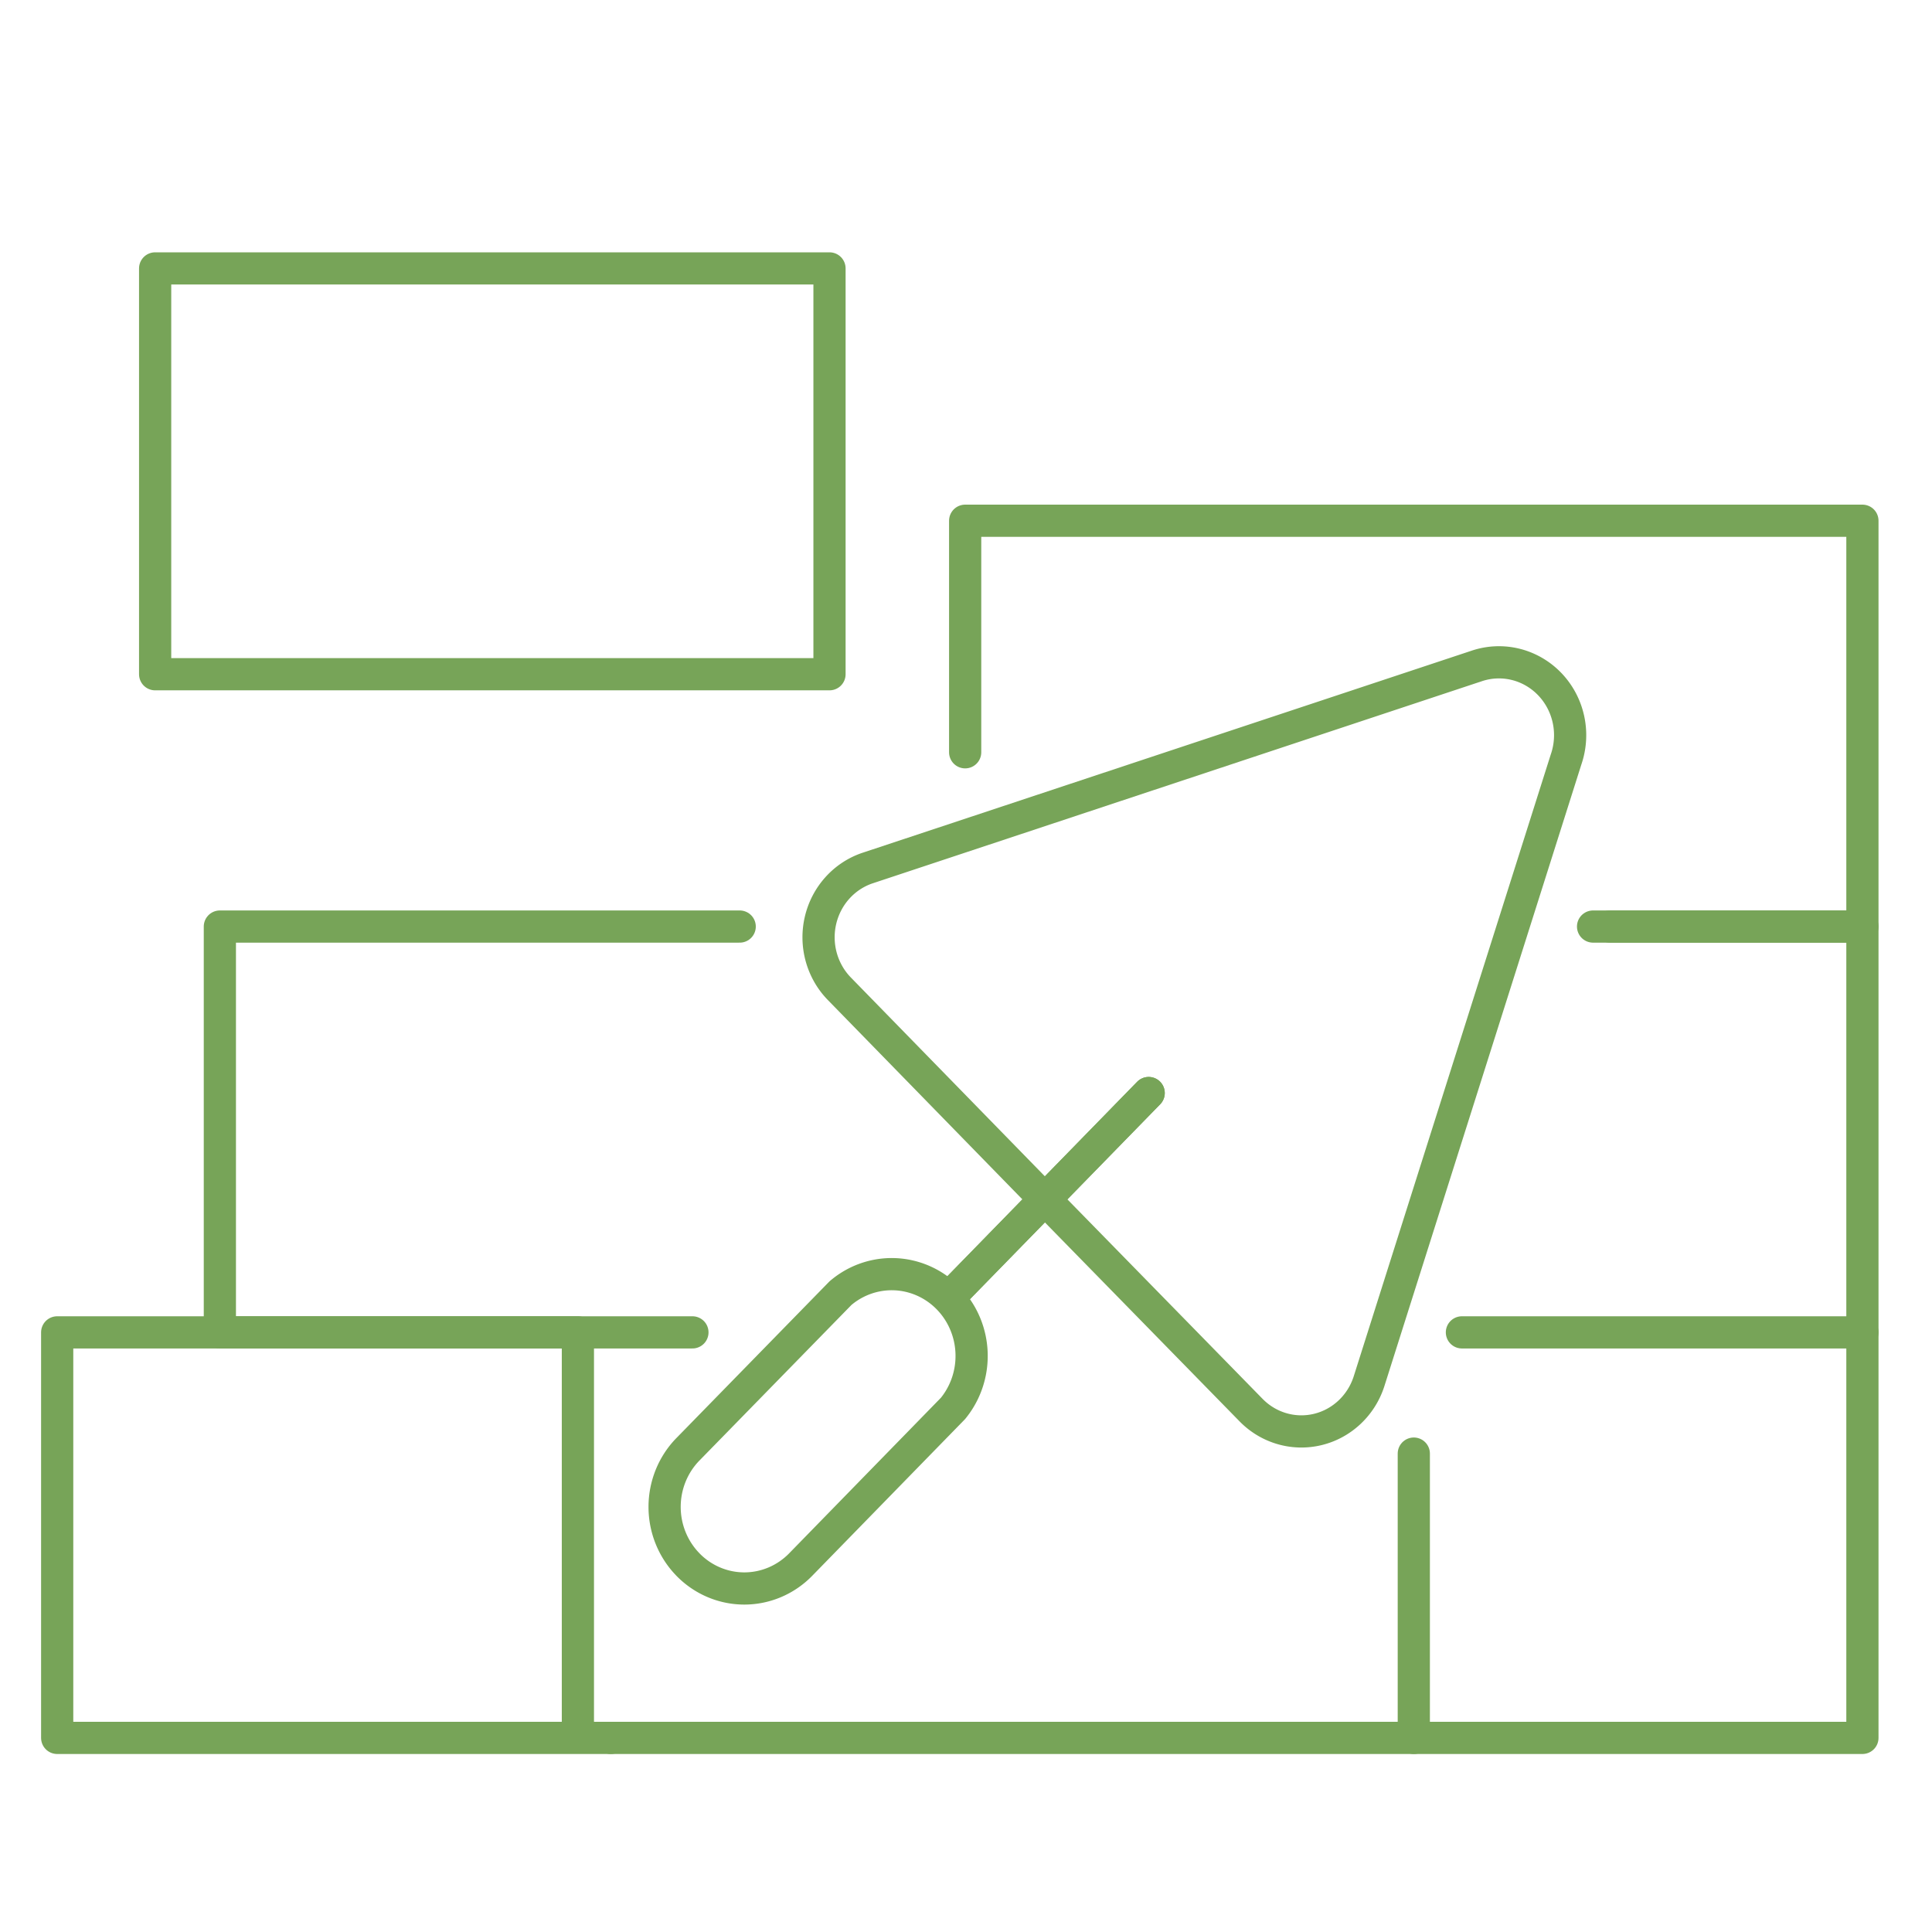
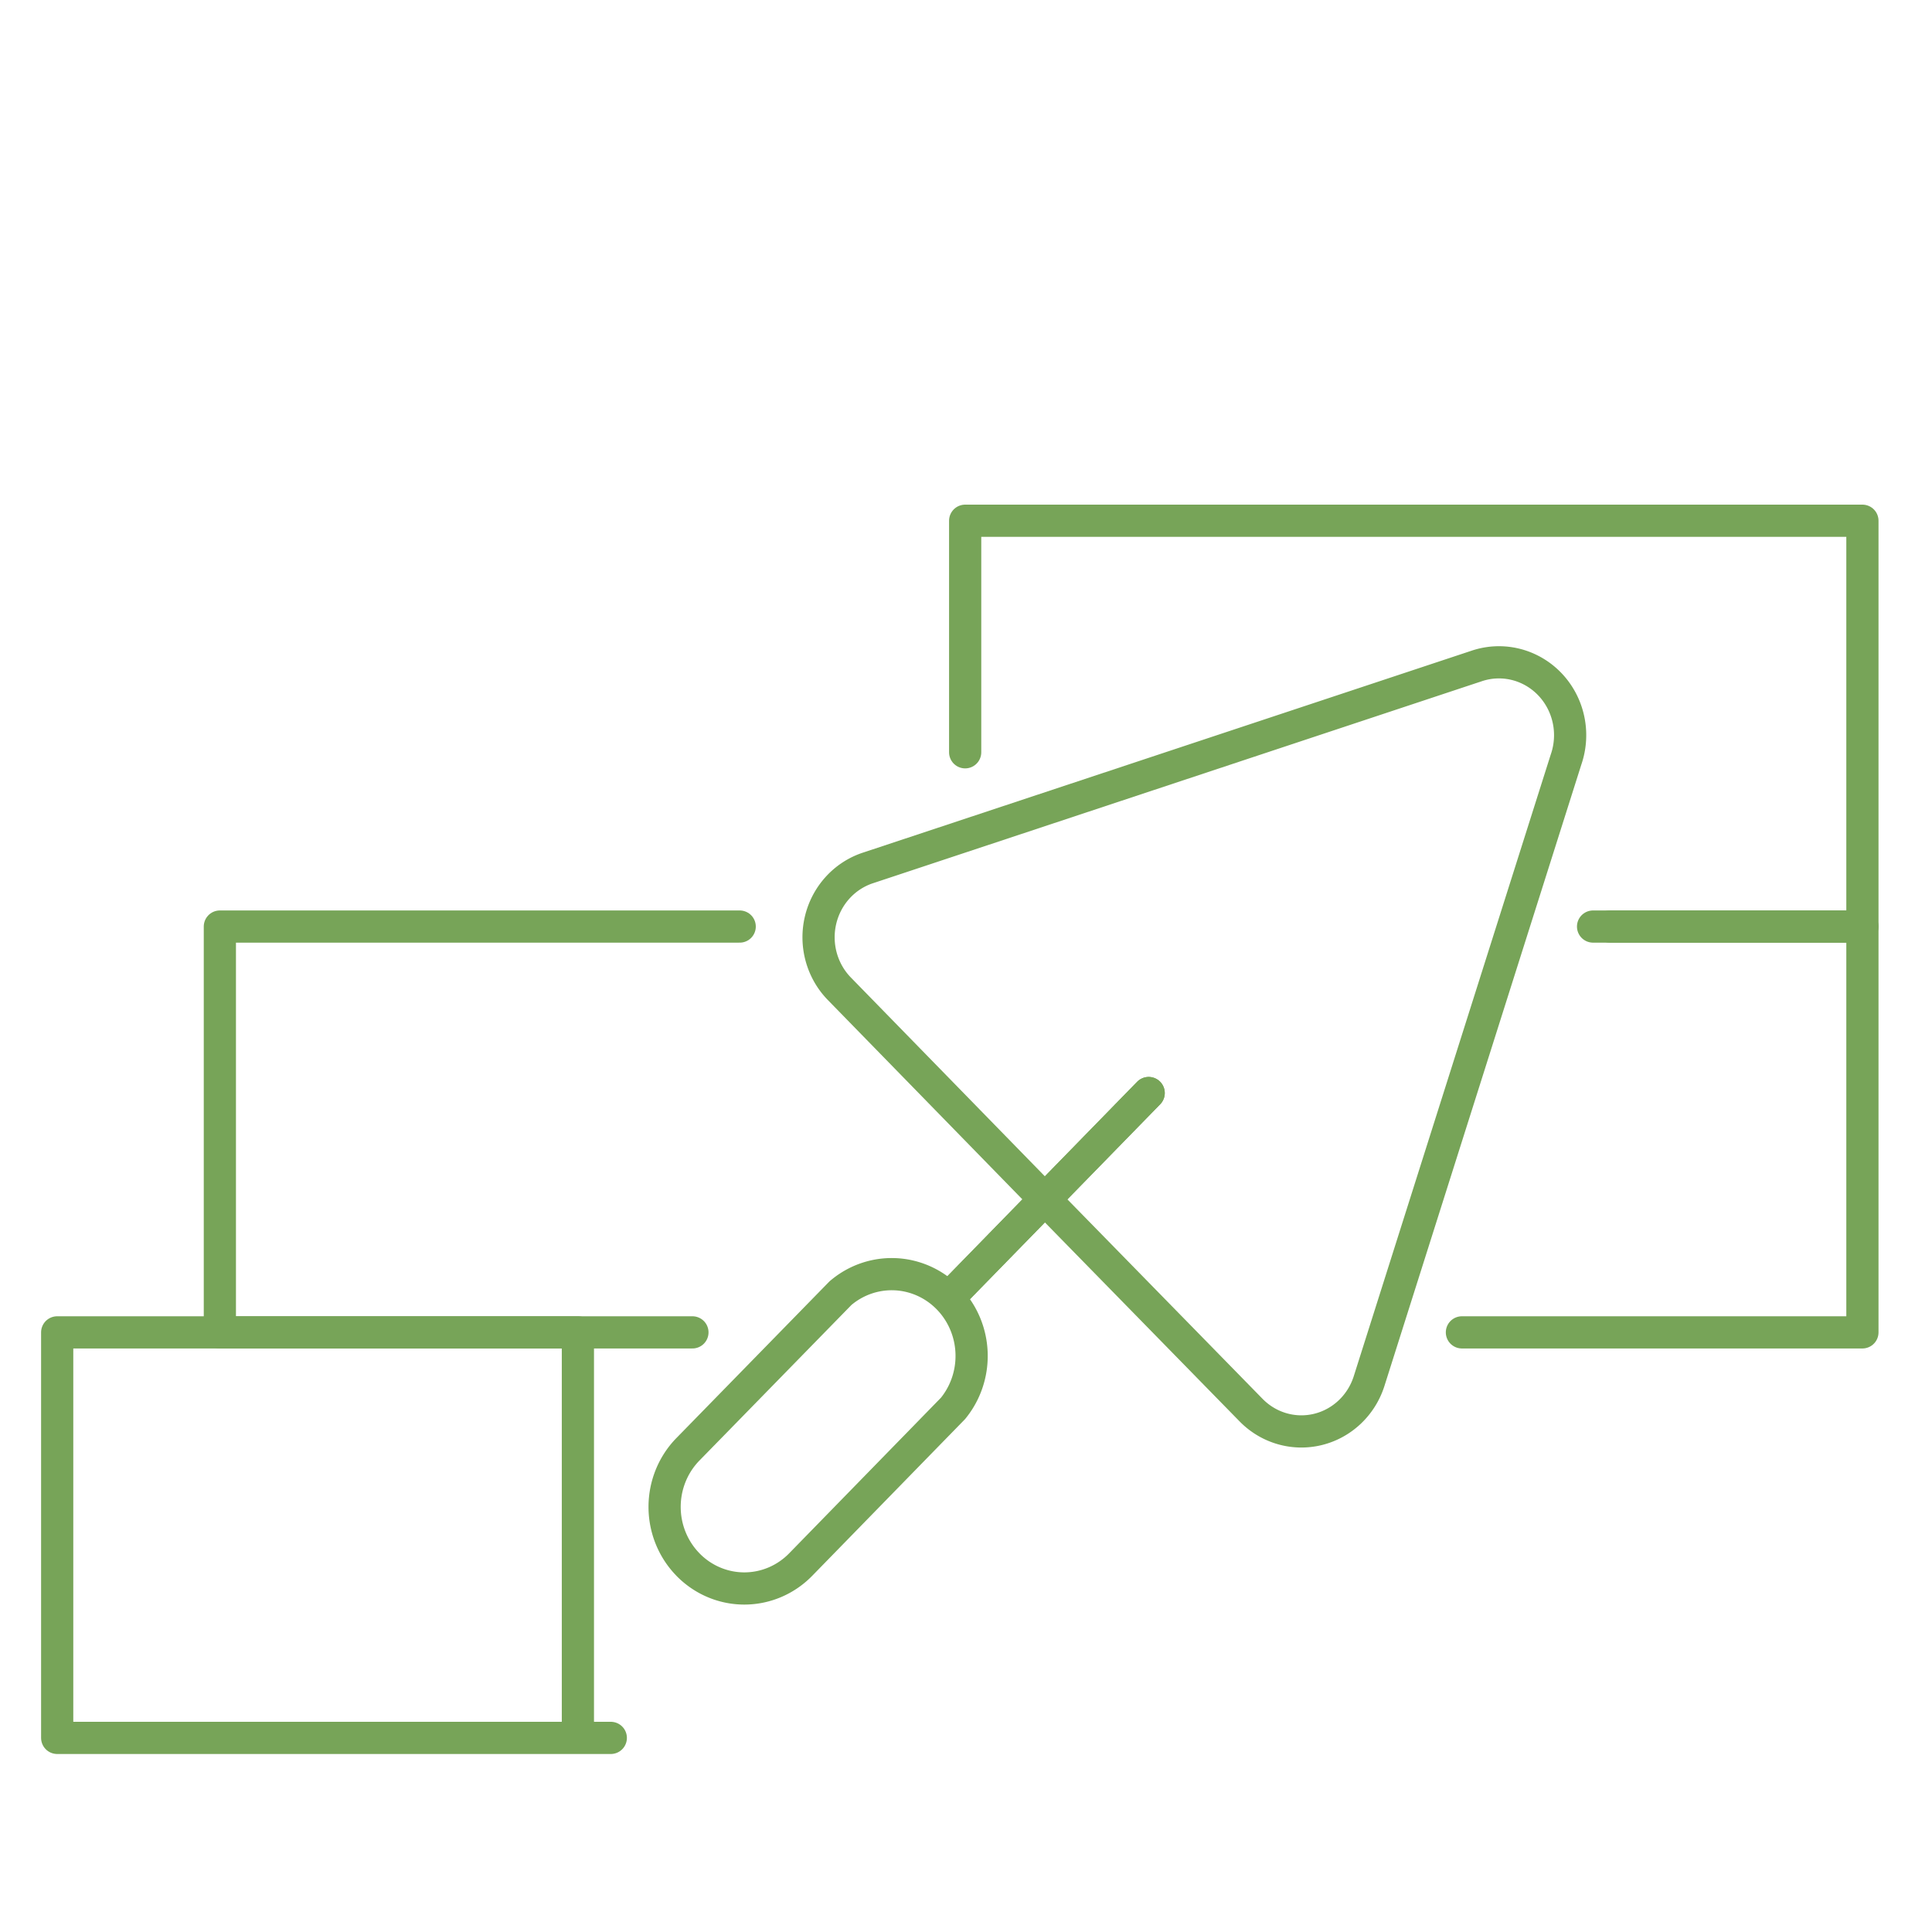
<svg xmlns="http://www.w3.org/2000/svg" width="60" height="60">
  <g id="Layer_1">
    <title>Layer 1</title>
    <g stroke="null">
      <g stroke="null" data-name="Layer 2" id="svg_7">
        <g stroke="null" data-name="Vrstva 1" id="svg_8">
-           <polyline stroke="#77a458" stroke-linejoin="round" stroke-linecap="round" fill="none" points="57.839,41.378 57.839,53.972 43.907,53.972 " class="cls-1" />
-           <polyline stroke="#77a458" stroke-linejoin="round" stroke-linecap="round" fill="none" points="43.907,45.143 43.907,53.972 18.969,53.972 " class="cls-1" />
          <polyline stroke="#77a458" stroke-linejoin="round" stroke-linecap="round" fill="none" points="18.969,53.972 1.776,53.972 1.776,41.378 17.947,41.378 17.947,53.972 " class="cls-1" />
          <polyline stroke="#77a458" stroke-linejoin="round" stroke-linecap="round" fill="none" points="49.474,28.775 57.839,28.775 57.839,41.378 45.401,41.378 " class="cls-1" />
          <polyline stroke="#77a458" stroke-linejoin="round" stroke-linecap="round" fill="none" points="21.504,41.378 6.828,41.378 6.828,28.775 22.972,28.775 " class="cls-1" />
          <polyline stroke="#77a458" stroke-linejoin="round" stroke-linecap="round" fill="none" points="29.974,23.363 29.974,16.172 57.839,16.172 57.839,28.775 49.999,28.775 " class="cls-1" />
          <line stroke="#77a458" stroke-linejoin="round" stroke-linecap="round" fill="none" y2="40.152" x2="29.615" y1="33.945" x1="35.673" class="cls-1" />
          <path stroke="#77a458" stroke-linejoin="round" stroke-linecap="round" fill="none" d="m45.812,20.698l-18.871,6.261a2.211,2.263 0 0 0 -0.874,3.748l6.389,6.547l6.398,6.539a2.211,2.263 0 0 0 3.662,-0.894l6.119,-19.311a2.211,2.263 0 0 0 -2.823,-2.889z" class="cls-1" />
          <line stroke="#77a458" stroke-linejoin="round" stroke-linecap="round" fill="none" y2="40.152" x2="29.615" y1="33.945" x1="35.673" class="cls-1" />
          <path stroke="#77a458" stroke-linejoin="round" stroke-linecap="round" fill="none" d="m21.364,48.587a2.474,2.531 0 0 1 0,-3.578l4.737,-4.848a2.482,2.54 0 0 1 3.496,3.578l-4.729,4.848a2.474,2.531 0 0 1 -3.505,0z" class="cls-1" />
-           <rect stroke="#77a458" stroke-linejoin="round" stroke-linecap="round" fill="none" height="12.603" width="20.943" y="8.336" x="4.818" class="cls-1" />
        </g>
      </g>
    </g>
  </g>
</svg>